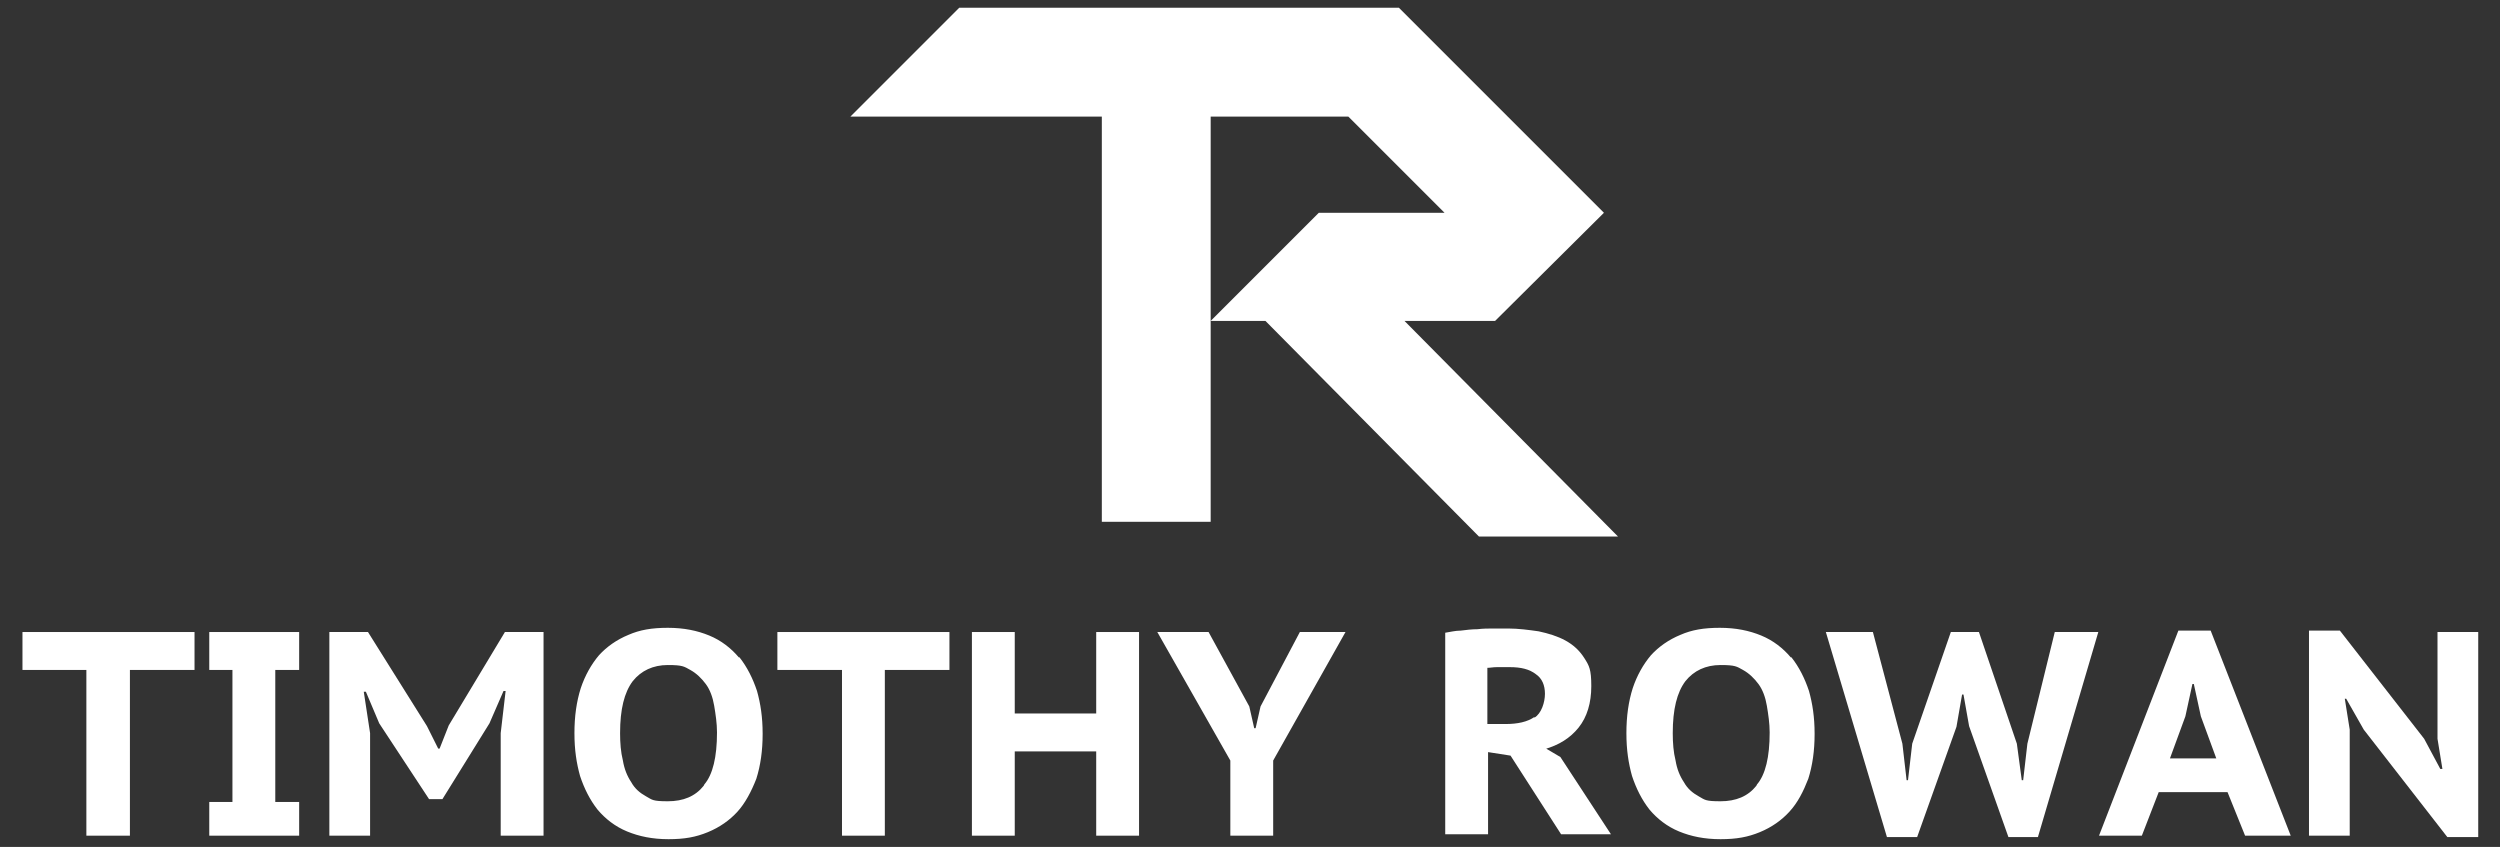
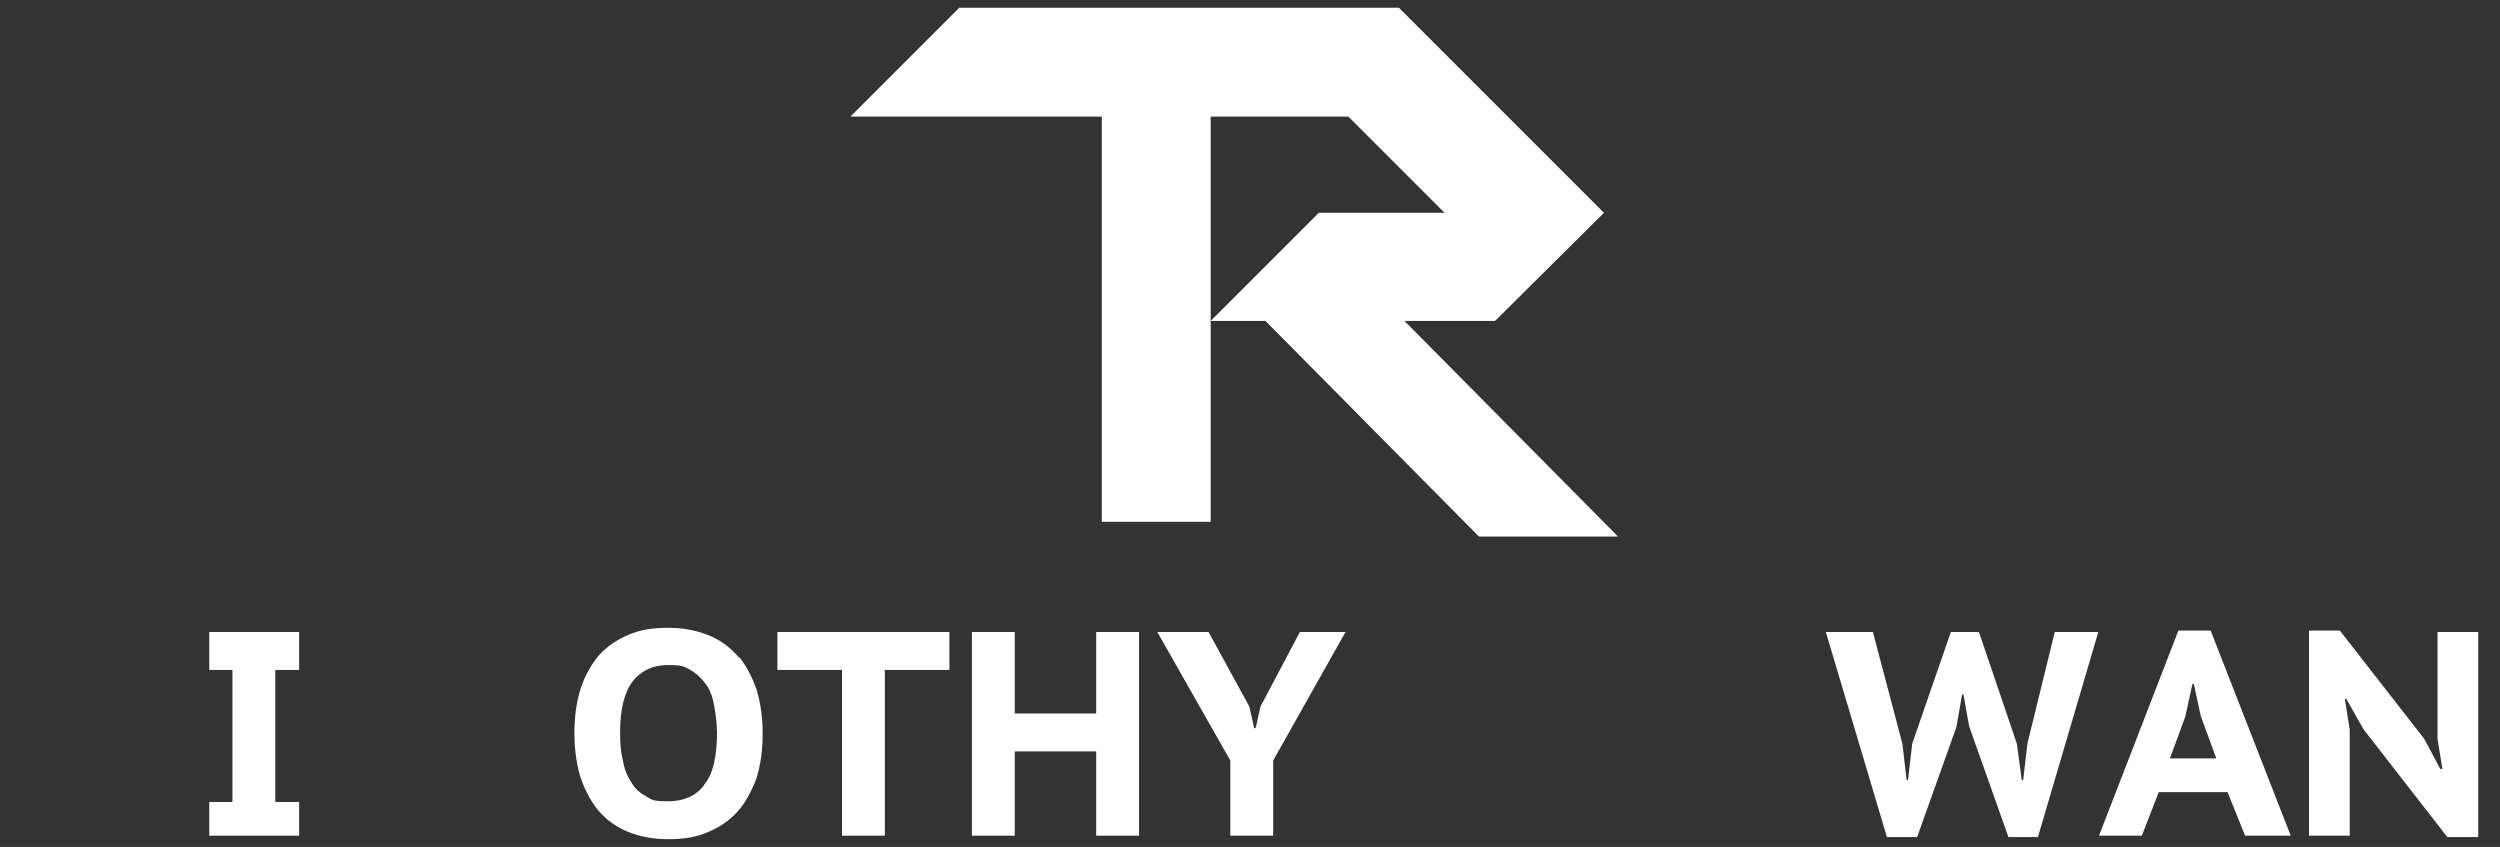
<svg xmlns="http://www.w3.org/2000/svg" viewBox="0 0 356 120.6">
  <rect x="0" y="0" width="356" height="120.6" fill="#333333" stroke="none" />
  <defs>
    <style>      .cls-1 {        fill: #fff;      }    </style>
  </defs>
  <g>
    <g id="Layer_1">
      <g>
        <path class="cls-1" d="M212.9,45.7l15.5-15.4L199.2,1.1h0s-.2,0-.2,0h-62.4l-15.5,15.5h35.8v57.7h15.5v-28.6h7.8l30.4,30.7h19.8l-30.4-30.7h12.8ZM172.4,16.6h19.6l13.7,13.7h-17.9l-15.4,15.4v-29.1Z" />
-         <polygon class="cls-1" points="3.2 95.4 12.3 95.4 12.3 119 18.5 119 18.5 95.4 27.7 95.4 27.7 90 3.2 90 3.2 95.4" />
        <polygon class="cls-1" points="29.8 95.4 33.1 95.4 33.1 114.2 29.8 114.2 29.8 119 42.6 119 42.6 114.2 39.2 114.2 39.2 95.4 42.6 95.4 42.6 90 29.8 90 29.8 95.4" />
-         <polygon class="cls-1" points="63.9 103.3 62.6 106.6 62.4 106.6 60.8 103.4 52.4 90 46.9 90 46.9 119 52.7 119 52.7 104.4 51.8 98.5 52.1 98.5 54 103 61.1 113.8 63 113.8 69.7 103 71.7 98.4 72 98.4 71.3 104.4 71.3 119 77.4 119 77.4 90 71.9 90 63.9 103.3" />
        <path class="cls-1" d="M105.2,93.6c-1.1-1.3-2.5-2.4-4.2-3.1-1.7-.7-3.6-1.1-5.9-1.1s-4,.3-5.6,1c-1.7.7-3.1,1.7-4.2,2.9-1.1,1.3-2,2.9-2.6,4.7-.6,1.9-.9,4-.9,6.4s.3,4.3.8,6.1c.6,1.8,1.4,3.4,2.5,4.8,1.1,1.3,2.5,2.4,4.2,3.1,1.7.7,3.6,1.1,5.9,1.1s3.9-.3,5.6-1c1.7-.7,3.1-1.7,4.2-2.9s2-2.9,2.7-4.7c.6-1.9.9-4,.9-6.4s-.3-4.3-.8-6.1c-.6-1.8-1.4-3.4-2.5-4.8ZM100.2,111.9c-1.2,1.5-2.9,2.2-5.1,2.2s-2.2-.2-3.1-.7c-.9-.5-1.6-1.1-2.1-2-.6-.9-1-1.9-1.2-3.1-.3-1.2-.4-2.5-.4-3.9,0-3.4.6-5.8,1.8-7.4,1.2-1.5,2.9-2.3,5-2.3s2.3.2,3.2.7c.9.5,1.6,1.2,2.2,2s1,1.9,1.2,3.1c.2,1.2.4,2.5.4,3.8,0,3.5-.6,6-1.8,7.4Z" />
        <polygon class="cls-1" points="110.7 95.4 119.9 95.4 119.9 119 126 119 126 95.4 135.2 95.4 135.2 90 110.7 90 110.7 95.4" />
        <polygon class="cls-1" points="156.1 101.6 144.5 101.6 144.5 90 138.4 90 138.4 119 144.5 119 144.5 107 156.1 107 156.1 119 162.2 119 162.2 90 156.1 90 156.1 101.6" />
        <polygon class="cls-1" points="179.5 100.6 178.8 103.7 178.6 103.7 177.9 100.6 172.1 90 164.8 90 175.2 108.3 175.2 119 181.3 119 181.3 108.3 191.6 90 185.1 90 179.5 100.6" />
-         <path class="cls-1" d="M219.9,106.7c2.1-.6,3.7-1.6,4.9-3.1,1.2-1.5,1.8-3.5,1.8-5.9s-.3-2.9-1-4c-.7-1.1-1.6-1.9-2.7-2.5-1.1-.6-2.4-1-3.8-1.3-1.4-.2-2.9-.4-4.3-.4s-1.3,0-2.1,0c-.8,0-1.5,0-2.3.1-.8,0-1.6.1-2.4.2-.8,0-1.5.2-2.2.3v28.7h6.1v-11.7l3.2.5,7.2,11.2h7.1l-7.2-11-2.2-1.3ZM218.5,102.1c-1,.7-2.4,1-4.1,1h-2.6v-8c.4,0,.8-.1,1.4-.1.6,0,1.2,0,1.8,0,1.6,0,2.8.3,3.7,1,.9.6,1.3,1.6,1.3,2.8s-.5,2.8-1.5,3.4Z" />
-         <path class="cls-1" d="M255,93.6c-1.1-1.3-2.5-2.4-4.2-3.1-1.7-.7-3.6-1.1-5.9-1.1s-4,.3-5.6,1c-1.7.7-3.1,1.7-4.2,2.9-1.1,1.3-2,2.9-2.6,4.7-.6,1.9-.9,4-.9,6.4s.3,4.3.8,6.1c.6,1.8,1.4,3.4,2.5,4.8,1.1,1.3,2.5,2.4,4.2,3.1,1.7.7,3.6,1.1,5.9,1.1s3.9-.3,5.6-1c1.7-.7,3.1-1.7,4.2-2.9,1.2-1.3,2-2.9,2.7-4.7.6-1.9.9-4,.9-6.4s-.3-4.3-.8-6.1c-.6-1.8-1.4-3.4-2.5-4.8ZM250.1,111.9c-1.2,1.5-2.9,2.2-5.1,2.2s-2.2-.2-3.1-.7c-.9-.5-1.6-1.1-2.1-2-.6-.9-1-1.9-1.2-3.1-.3-1.2-.4-2.5-.4-3.9,0-3.4.6-5.8,1.8-7.4,1.2-1.5,2.9-2.3,5-2.3s2.3.2,3.2.7c.9.5,1.6,1.2,2.2,2s1,1.9,1.2,3.1c.2,1.2.4,2.5.4,3.8,0,3.5-.6,6-1.8,7.4Z" />
        <polygon class="cls-1" points="292.6 90 288.7 105.9 288.1 111.1 287.9 111.1 287.2 105.9 281.8 90 277.8 90 272.3 105.9 271.7 111.1 271.5 111.1 270.9 105.9 266.7 90 260 90 268.7 119.2 273 119.2 278.6 103.5 279.4 98.9 279.6 98.9 280.4 103.4 286 119.2 290.2 119.2 298.8 90 292.6 90" />
        <path class="cls-1" d="M310.2,89.8l-11.3,29.2h6.1l2.4-6.2h9.8l2.5,6.2h6.5l-11.4-29.2h-4.5ZM309,108l2.2-6,1-4.6h.2l1,4.6,2.2,6h-6.6Z" />
        <polygon class="cls-1" points="347.1 90 347.1 105.2 347.8 109.5 347.5 109.5 345.2 105.2 333.2 89.8 328.8 89.8 328.8 119 334.6 119 334.6 103.9 333.9 99.5 334.1 99.5 336.6 103.9 348.5 119.2 352.9 119.2 352.9 90 347.1 90" />
      </g>
    </g>
  </g>
</svg>